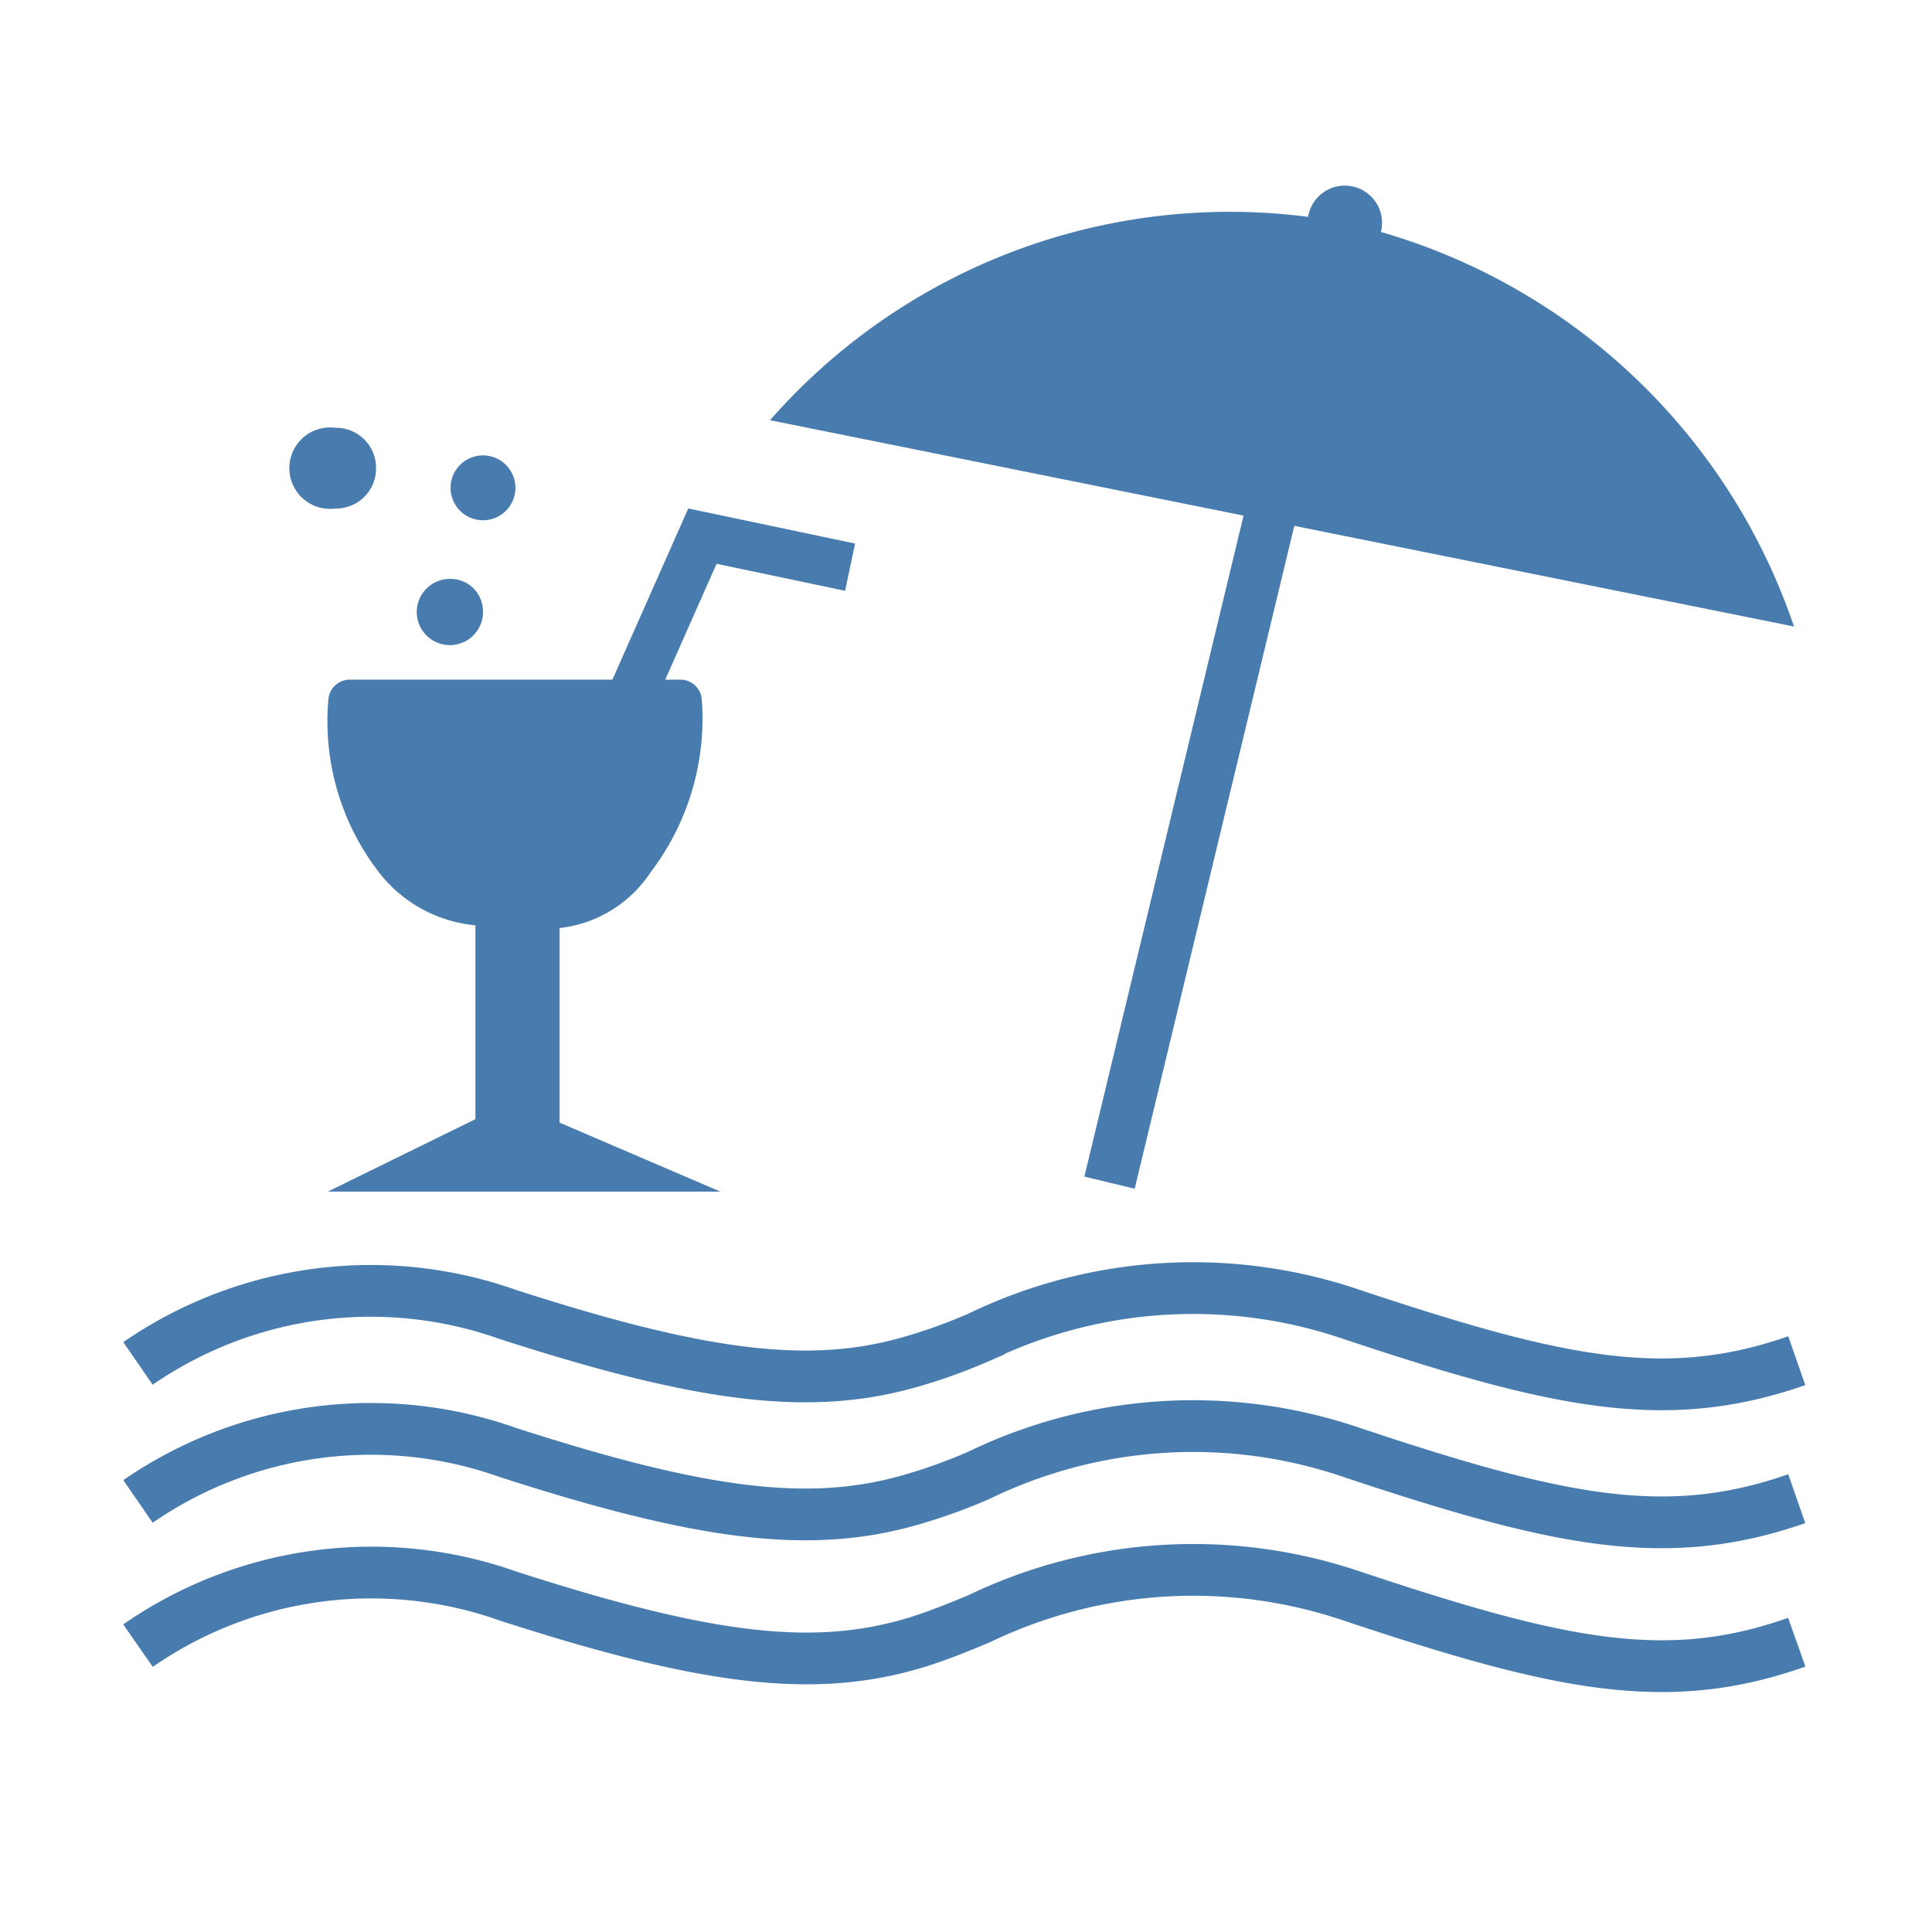
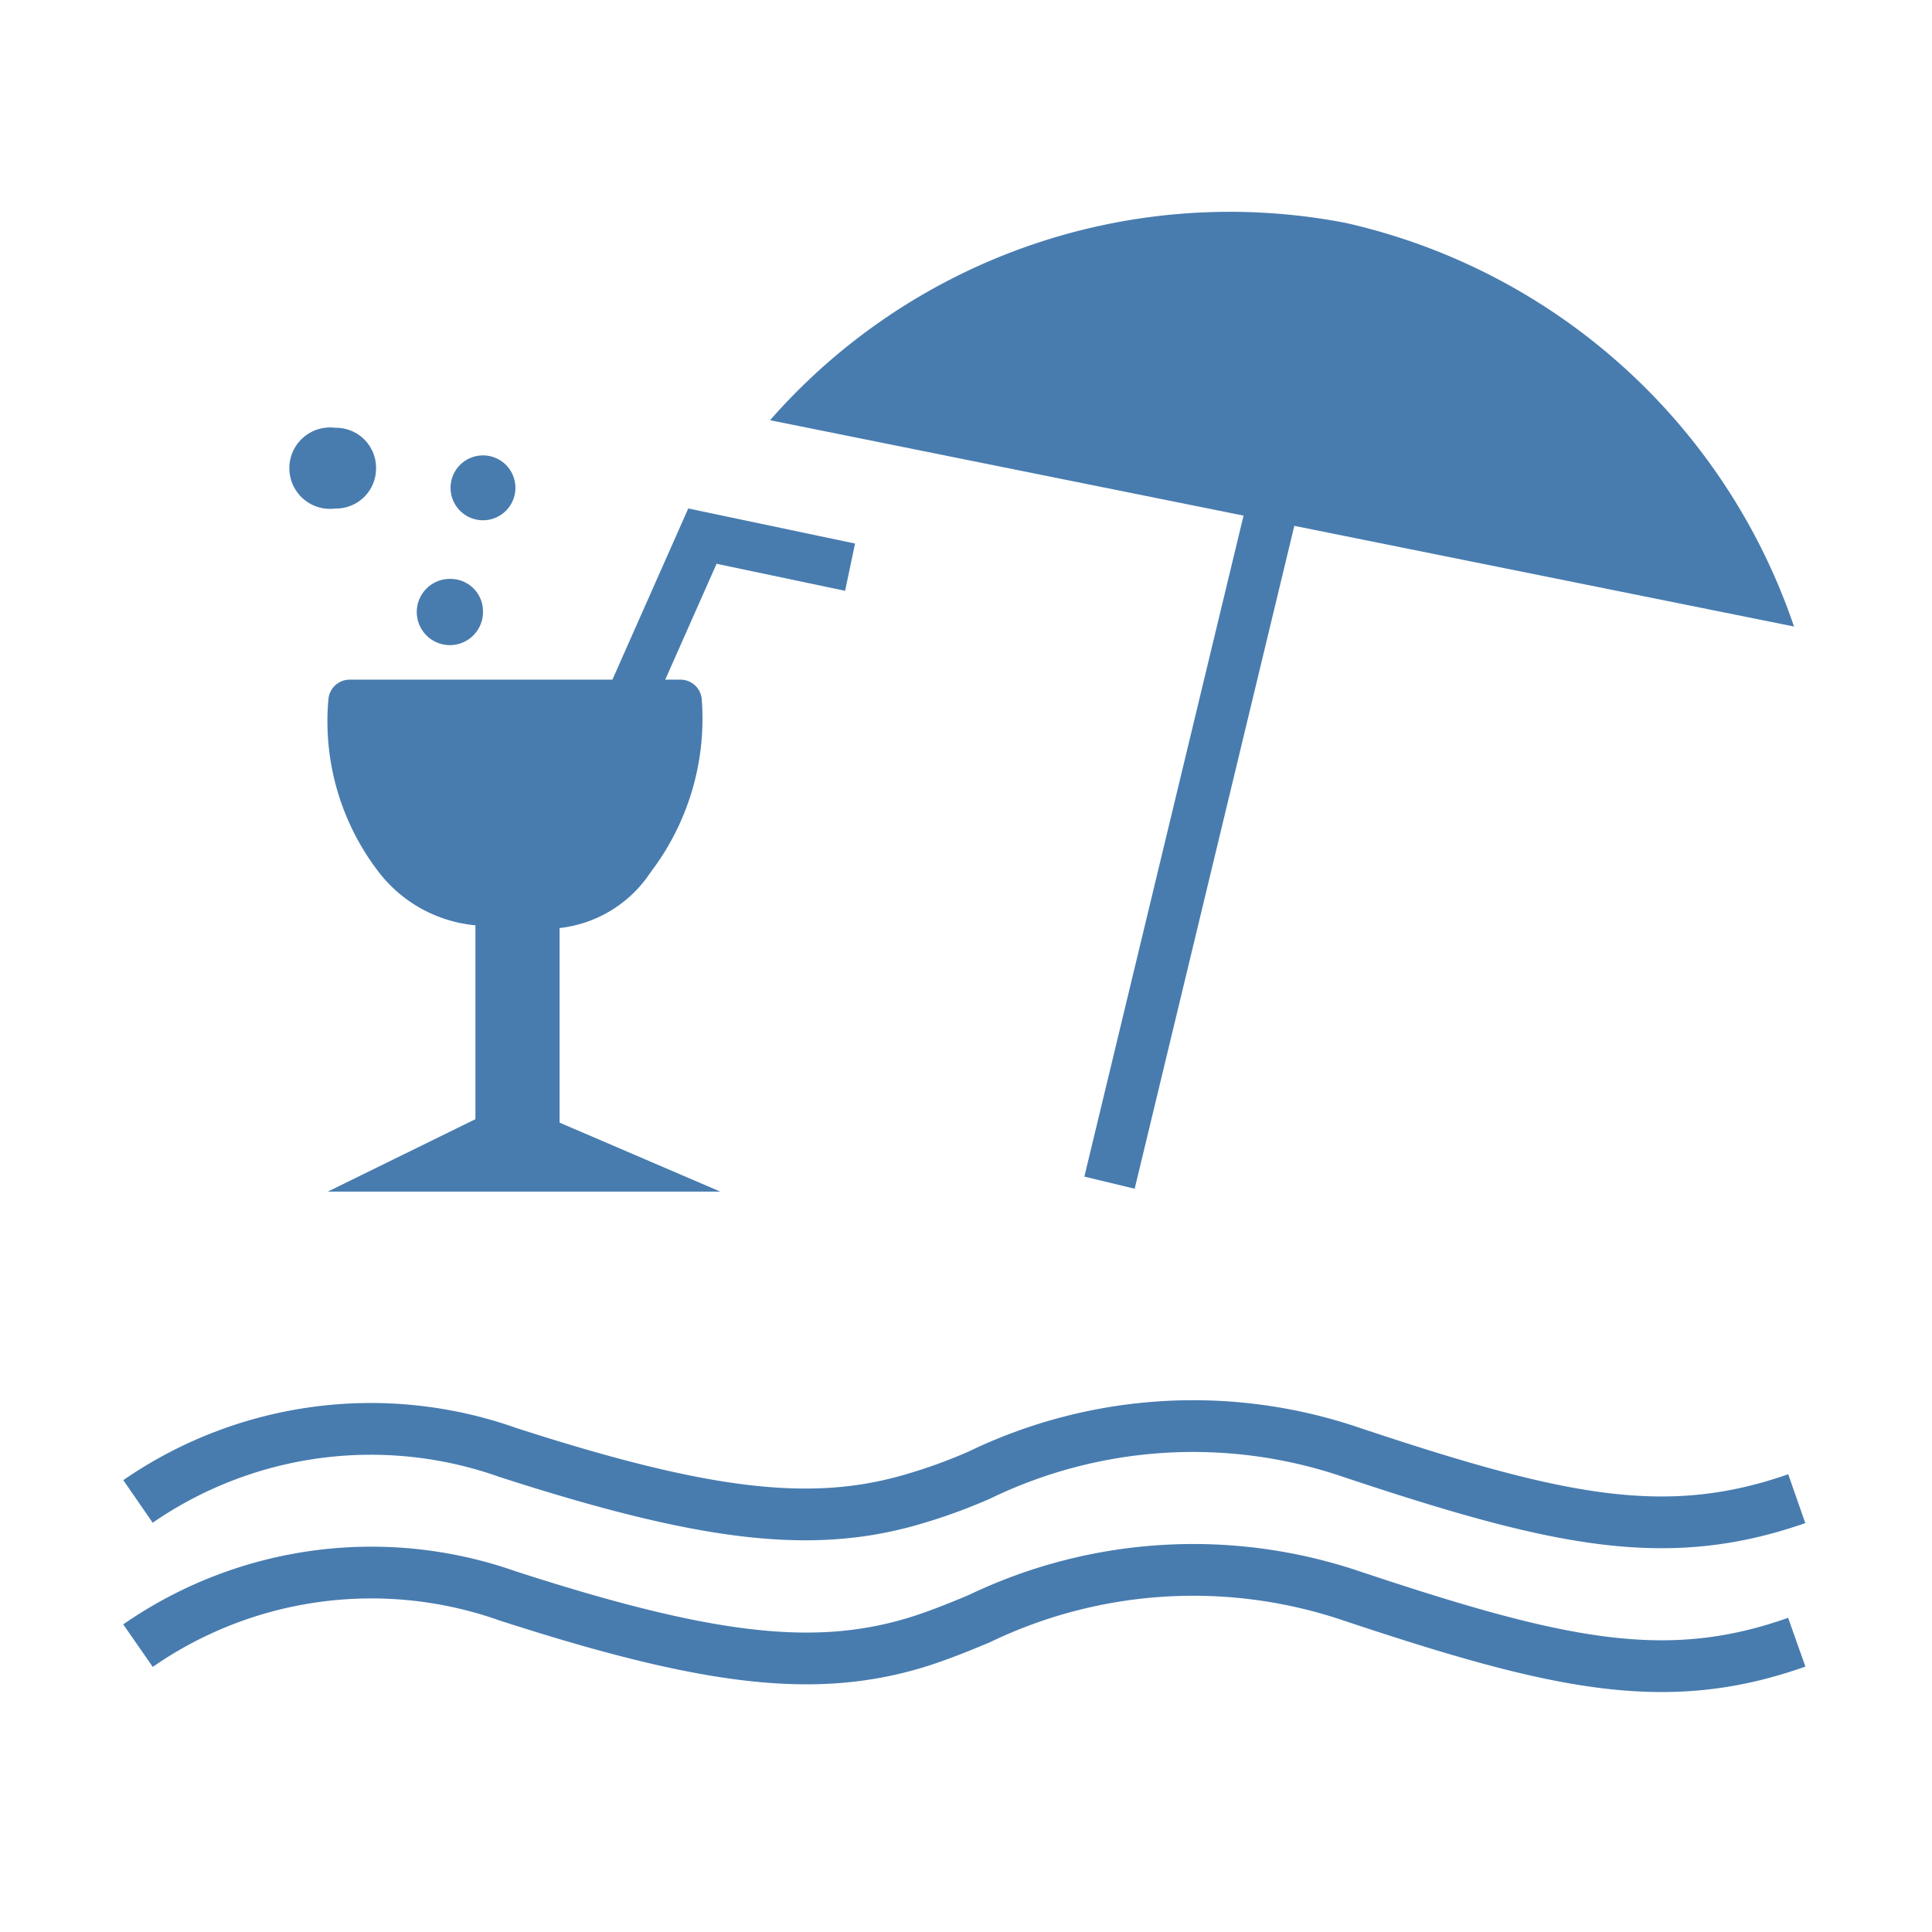
<svg xmlns="http://www.w3.org/2000/svg" viewBox="0 0 28 28">
  <defs>
    <style>.a95ebd2a-f112-476b-a4f3-134ac903004e,.f625d355-e864-47b7-a36a-1e2c39ac6cbd{fill:none;stroke:#487CAF;stroke-miterlimit:10;}.f625d355-e864-47b7-a36a-1e2c39ac6cbd{stroke-width:0.75px;}.fe82a71c-37d2-4733-be25-0ffeffd20256{fill:#487CAF;}.a95ebd2a-f112-476b-a4f3-134ac903004e{stroke-width:0.7px;}</style>
  </defs>
  <g id="b5275526-32ff-40c3-a59e-2bf1495cf4c9" data-name="Layer 2">
    <path class="f625d355-e864-47b7-a36a-1e2c39ac6cbd" d="M2,21.76a5.94,5.94,0,0,1,5.36-.71c2.91.94,4.46,1.11,5.93.66q.44-.13.9-.33a7.11,7.11,0,0,1,5.4-.33c3,1,4.56,1.33,6.45.67" />
-     <path class="f625d355-e864-47b7-a36a-1e2c39ac6cbd" d="M2,19.76a5.94,5.94,0,0,1,5.36-.71c2.91.94,4.46,1.11,5.93.66q.44-.13.9-.33a7.11,7.11,0,0,1,5.4-.33c3,1,4.56,1.33,6.45.67" />
    <path class="f625d355-e864-47b7-a36a-1e2c39ac6cbd" d="M2,23.85a5.93,5.93,0,0,1,5.36-.72c2.91.94,4.46,1.12,5.93.67.29-.09.59-.21.9-.34a7.16,7.16,0,0,1,5.4-.33c3,1,4.56,1.34,6.45.67" />
    <path class="fe82a71c-37d2-4733-be25-0ffeffd20256" d="M5.45,6.79h0a.58.58,0,0,0-.59-.59.59.59,0,1,0,0,1.17A.58.58,0,0,0,5.45,6.79Z" />
    <path class="fe82a71c-37d2-4733-be25-0ffeffd20256" d="M6.54,8.39A.48.48,0,1,0,7,8.86.47.47,0,0,0,6.54,8.39Z" />
    <path class="fe82a71c-37d2-4733-be25-0ffeffd20256" d="M7,7.54a.47.47,0,1,0-.47-.46A.47.47,0,0,0,7,7.54Z" />
    <path class="fe82a71c-37d2-4733-be25-0ffeffd20256" d="M6.89,13.41a2,2,0,0,1-1.4-.77,3.58,3.58,0,0,1-.73-2.51.31.31,0,0,1,.31-.28H9.86a.31.31,0,0,1,.31.28,3.67,3.67,0,0,1-.74,2.51,1.82,1.82,0,0,1-1.32.81v2.82l2.33,1H4.75l2.14-1.05Z" />
    <polyline class="a95ebd2a-f112-476b-a4f3-134ac903004e" points="12.32 8.22 10.18 7.77 8.7 11.11" />
    <path class="fe82a71c-37d2-4733-be25-0ffeffd20256" d="M19.5,3.23a8.86,8.86,0,0,0-8.34,2.86L26,9.08A8.94,8.94,0,0,0,19.5,3.23Z" />
    <line class="f625d355-e864-47b7-a36a-1e2c39ac6cbd" x1="19.23" y1="4.06" x2="16.08" y2="17.14" />
-     <circle class="fe82a71c-37d2-4733-be25-0ffeffd20256" cx="19.49" cy="3.23" r="0.54" />
  </g>
</svg>